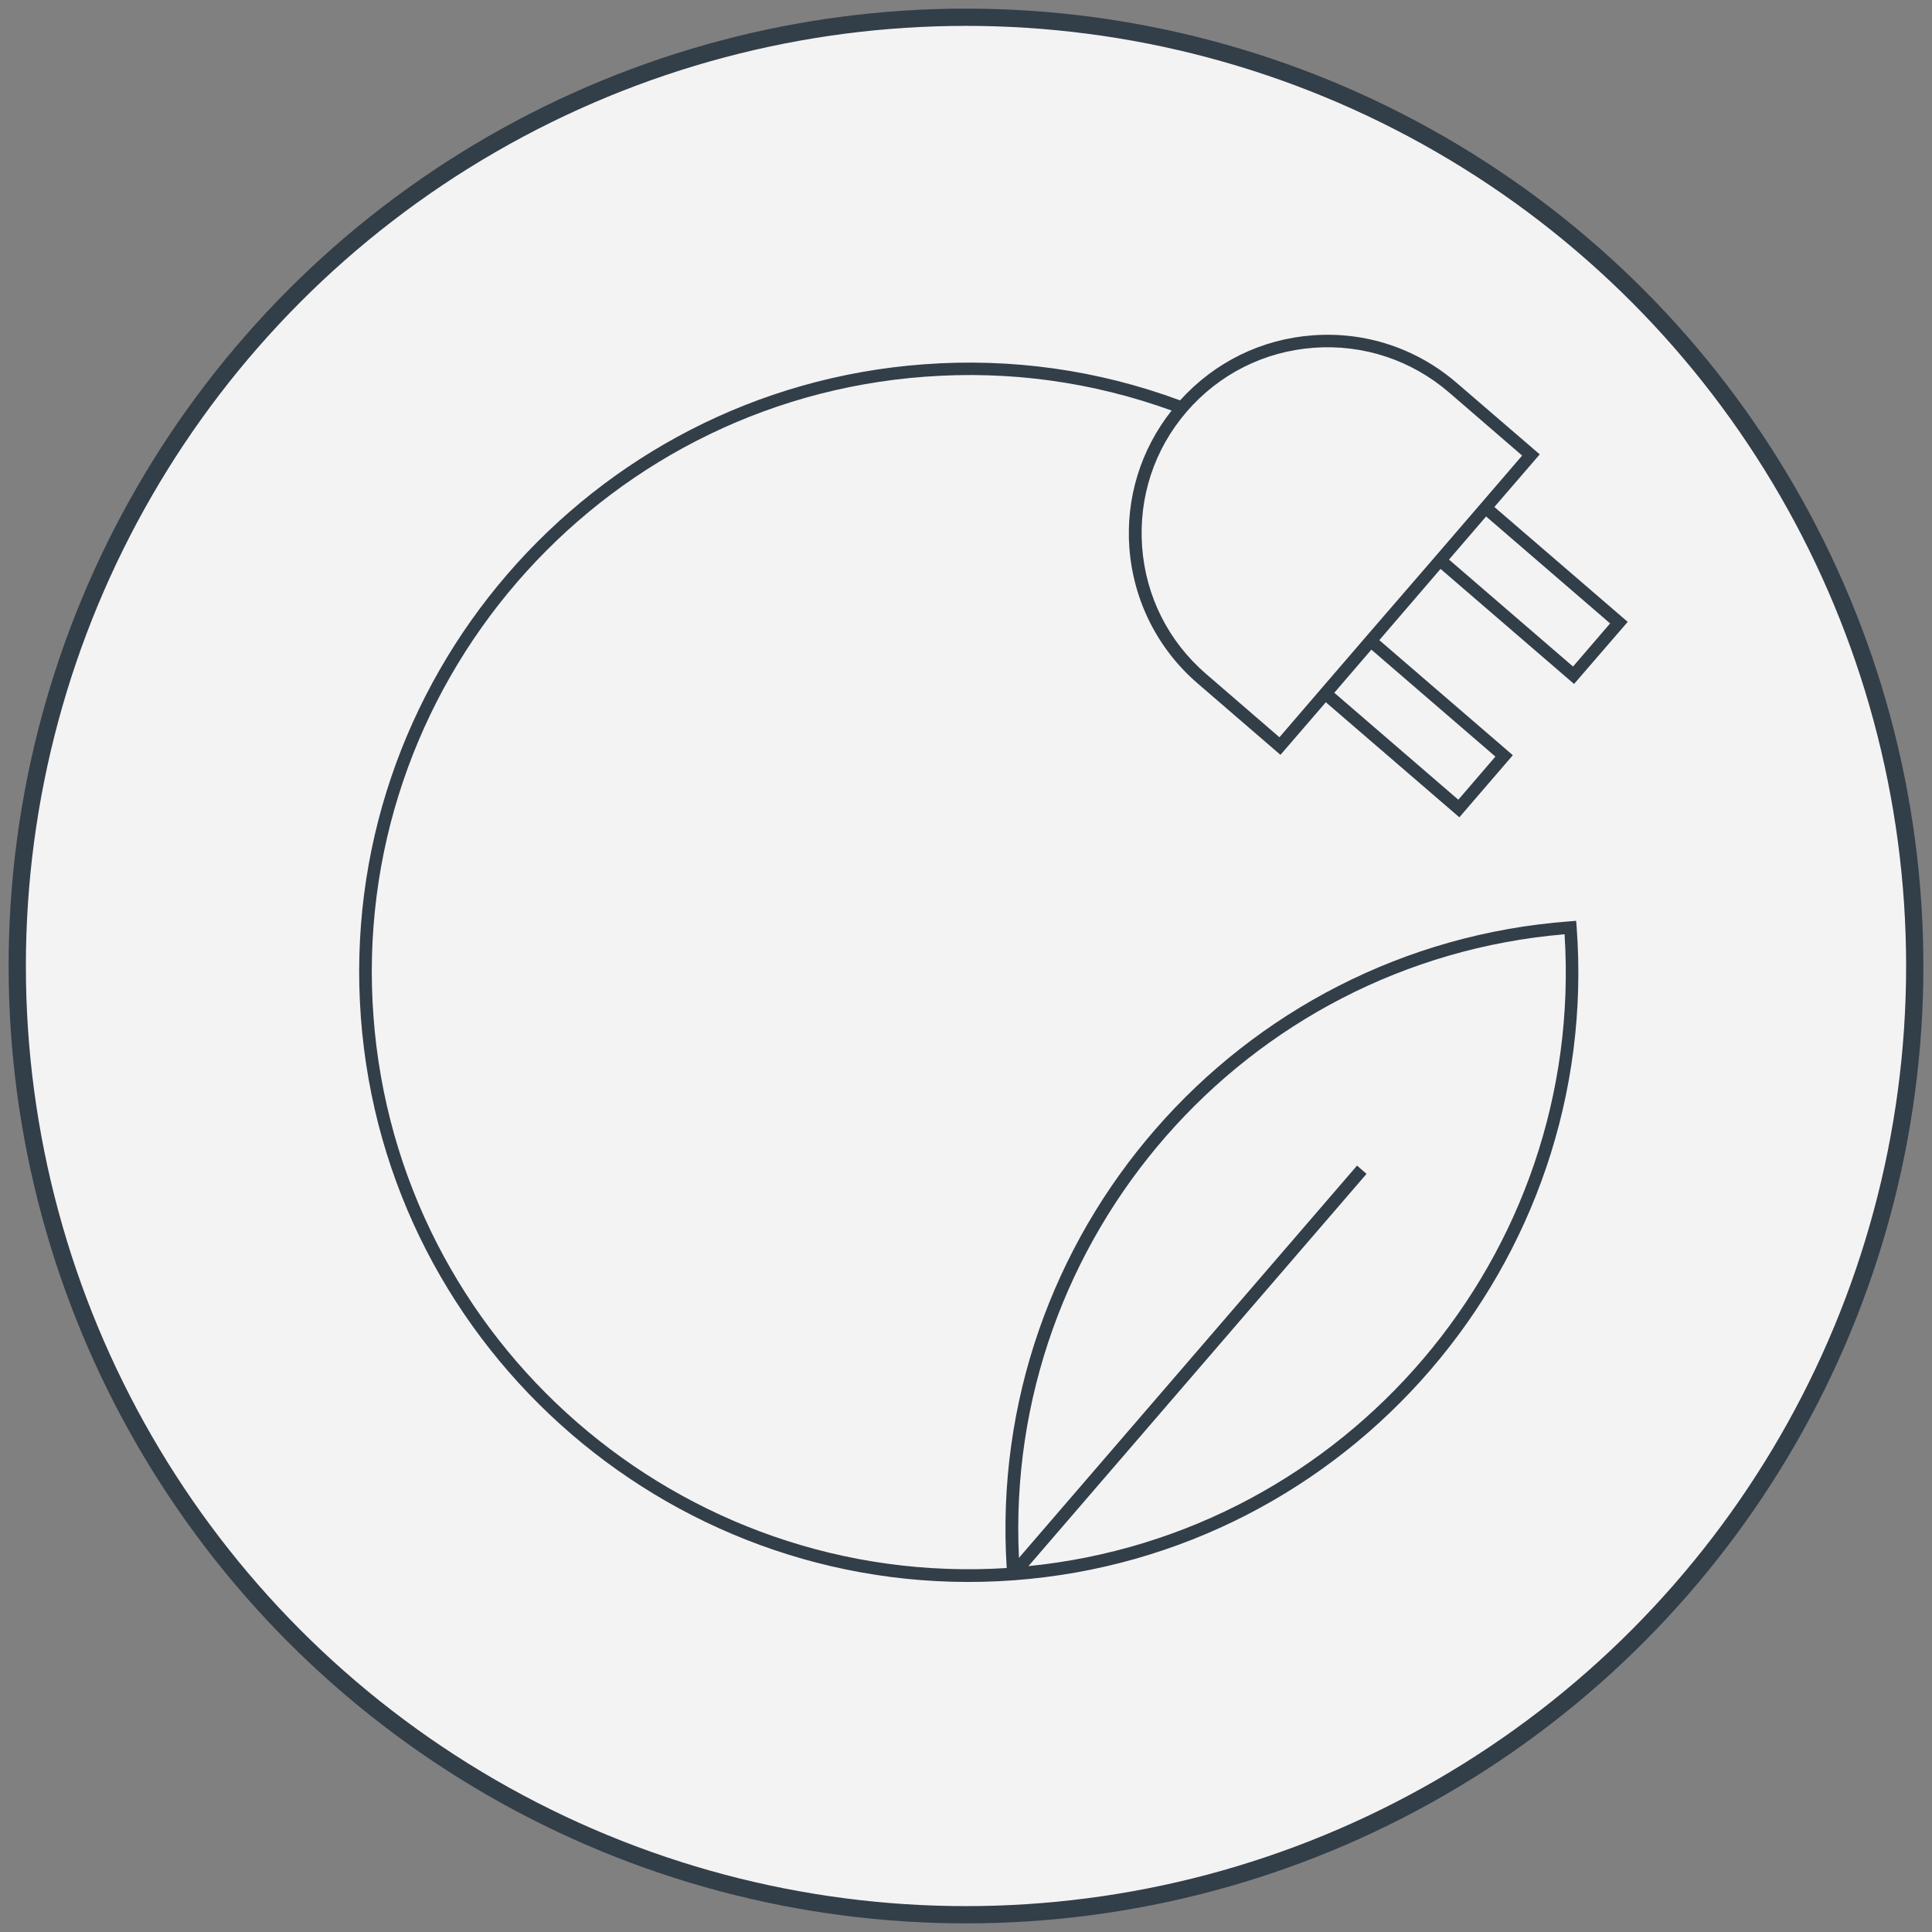
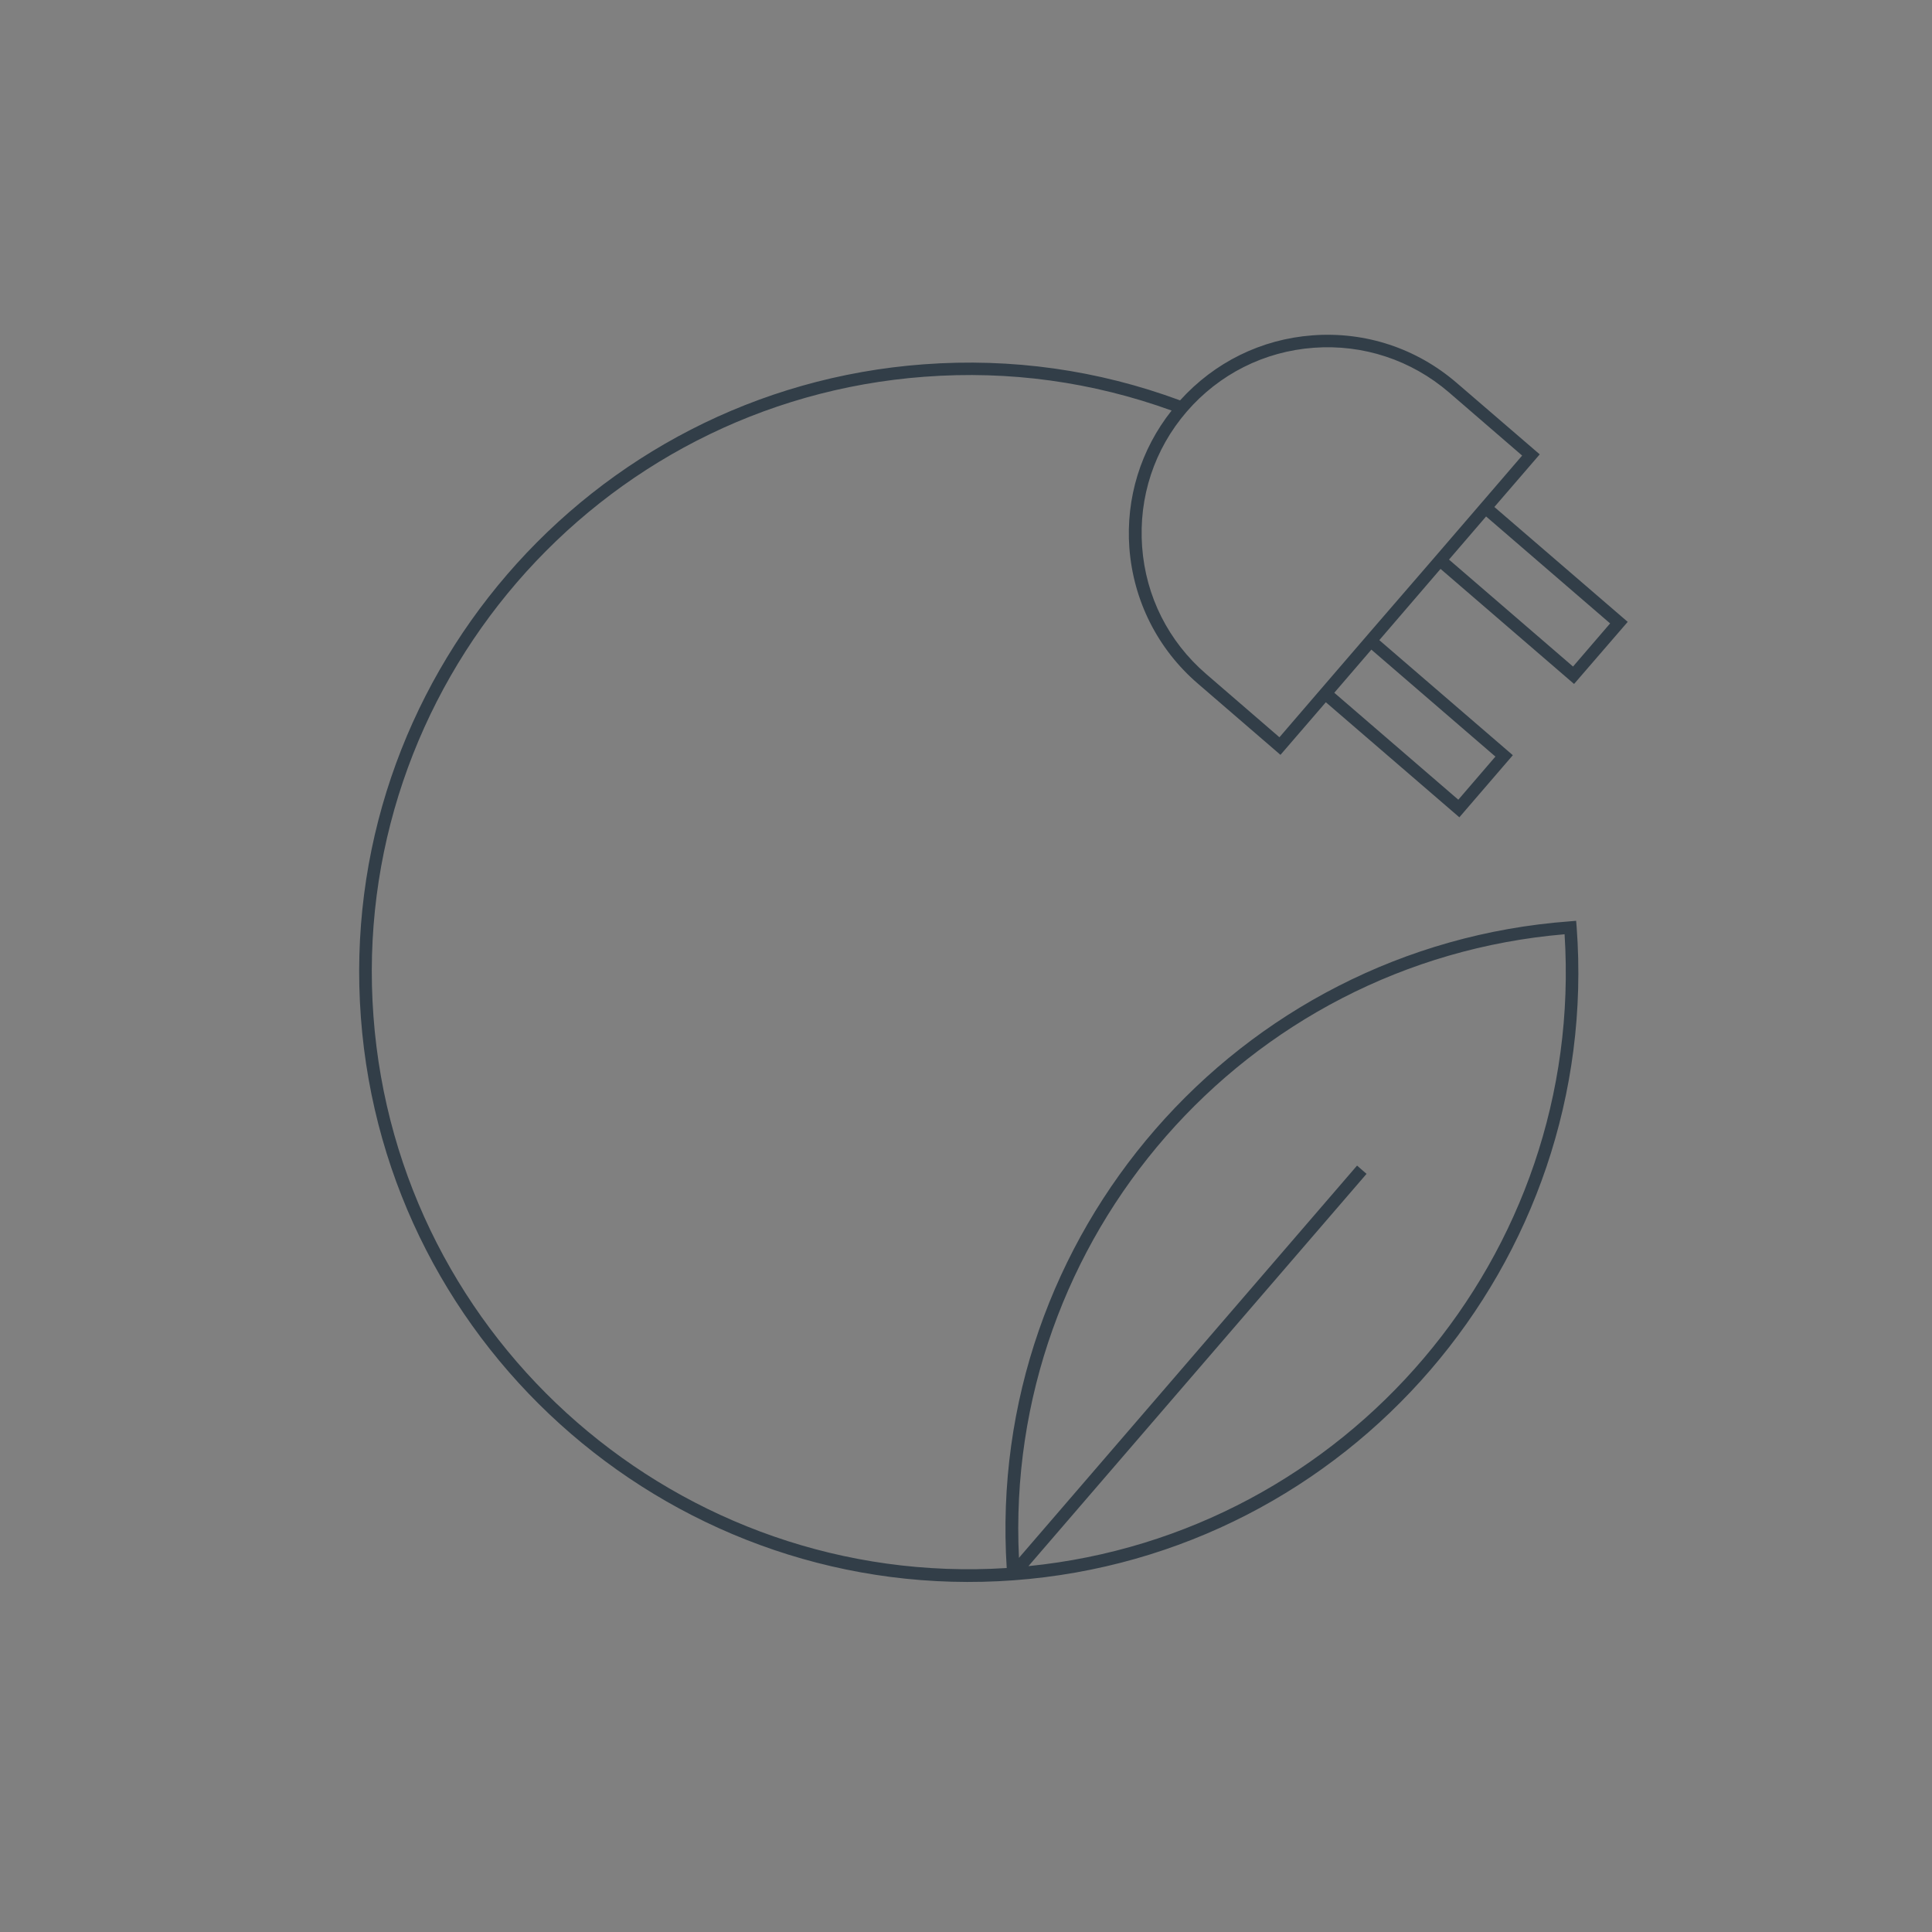
<svg xmlns="http://www.w3.org/2000/svg" version="1.1" id="Capa_1" x="0px" y="0px" viewBox="0 0 112 112" style="enable-background:new 0 0 112 112;" xml:space="preserve">
  <rect x="0" y="0" width="112" height="112" fill="#808080" stroke="none" />
  <style type="text/css">
	.st0{fill:#F3F3F4;stroke:#323E48;stroke-miterlimit:10;}
	.st1{fill:#323E48;}
</style>
  <g>
-     <circle class="st0" cx="56" cy="56" r="55" />
    <g>
      <path class="st1" d="M86.63,29.39l2.63-3.05l-4.81-4.14c-2.33-2.01-5.3-2.99-8.36-2.76c-2.97,0.22-5.68,1.56-7.68,3.77    c-4.76-1.76-9.76-2.47-14.87-2.09c-19.43,1.44-34.07,18.43-32.62,37.86c1.44,19.43,18.43,34.07,37.86,32.63    S92.85,73.17,91.4,53.74l-0.03-0.36l-0.36,0.03C71.7,54.84,57.13,71.62,58.36,90.9C39.48,92.1,23.05,77.83,21.65,58.92    C20.23,39.89,34.57,23.25,53.6,21.84c4.92-0.37,9.73,0.3,14.32,1.96c-1.79,2.26-2.66,5.07-2.45,7.96    c0.23,3.06,1.64,5.86,3.96,7.86l4.8,4.14l2.63-3.05l7.74,6.67l3.1-3.6l-7.74-6.67l3.55-4.13l7.74,6.67l3.11-3.6L86.63,29.39z     M90.7,54.16c1.19,18.58-12.62,34.78-31.08,36.63l19.6-22.74l-0.55-0.48l-19.6,22.74C58.17,71.78,72.15,55.73,90.7,54.16     M86.69,43.86l-2.15,2.5l-7.19-6.2l2.15-2.5L86.69,43.86z M79.42,36.64l-3.1,3.6l-2.15,2.5l-4.25-3.67    c-2.18-1.88-3.5-4.49-3.71-7.37c-0.21-2.87,0.7-5.65,2.58-7.83c1.88-2.18,4.5-3.5,7.37-3.71c2.87-0.21,5.65,0.71,7.83,2.58    l4.25,3.67l-2.15,2.5l-3.1,3.6L79.42,36.64z M84,32.44l2.15-2.5l7.19,6.2l-2.15,2.5L84,32.44z" />
    </g>
  </g>
</svg>